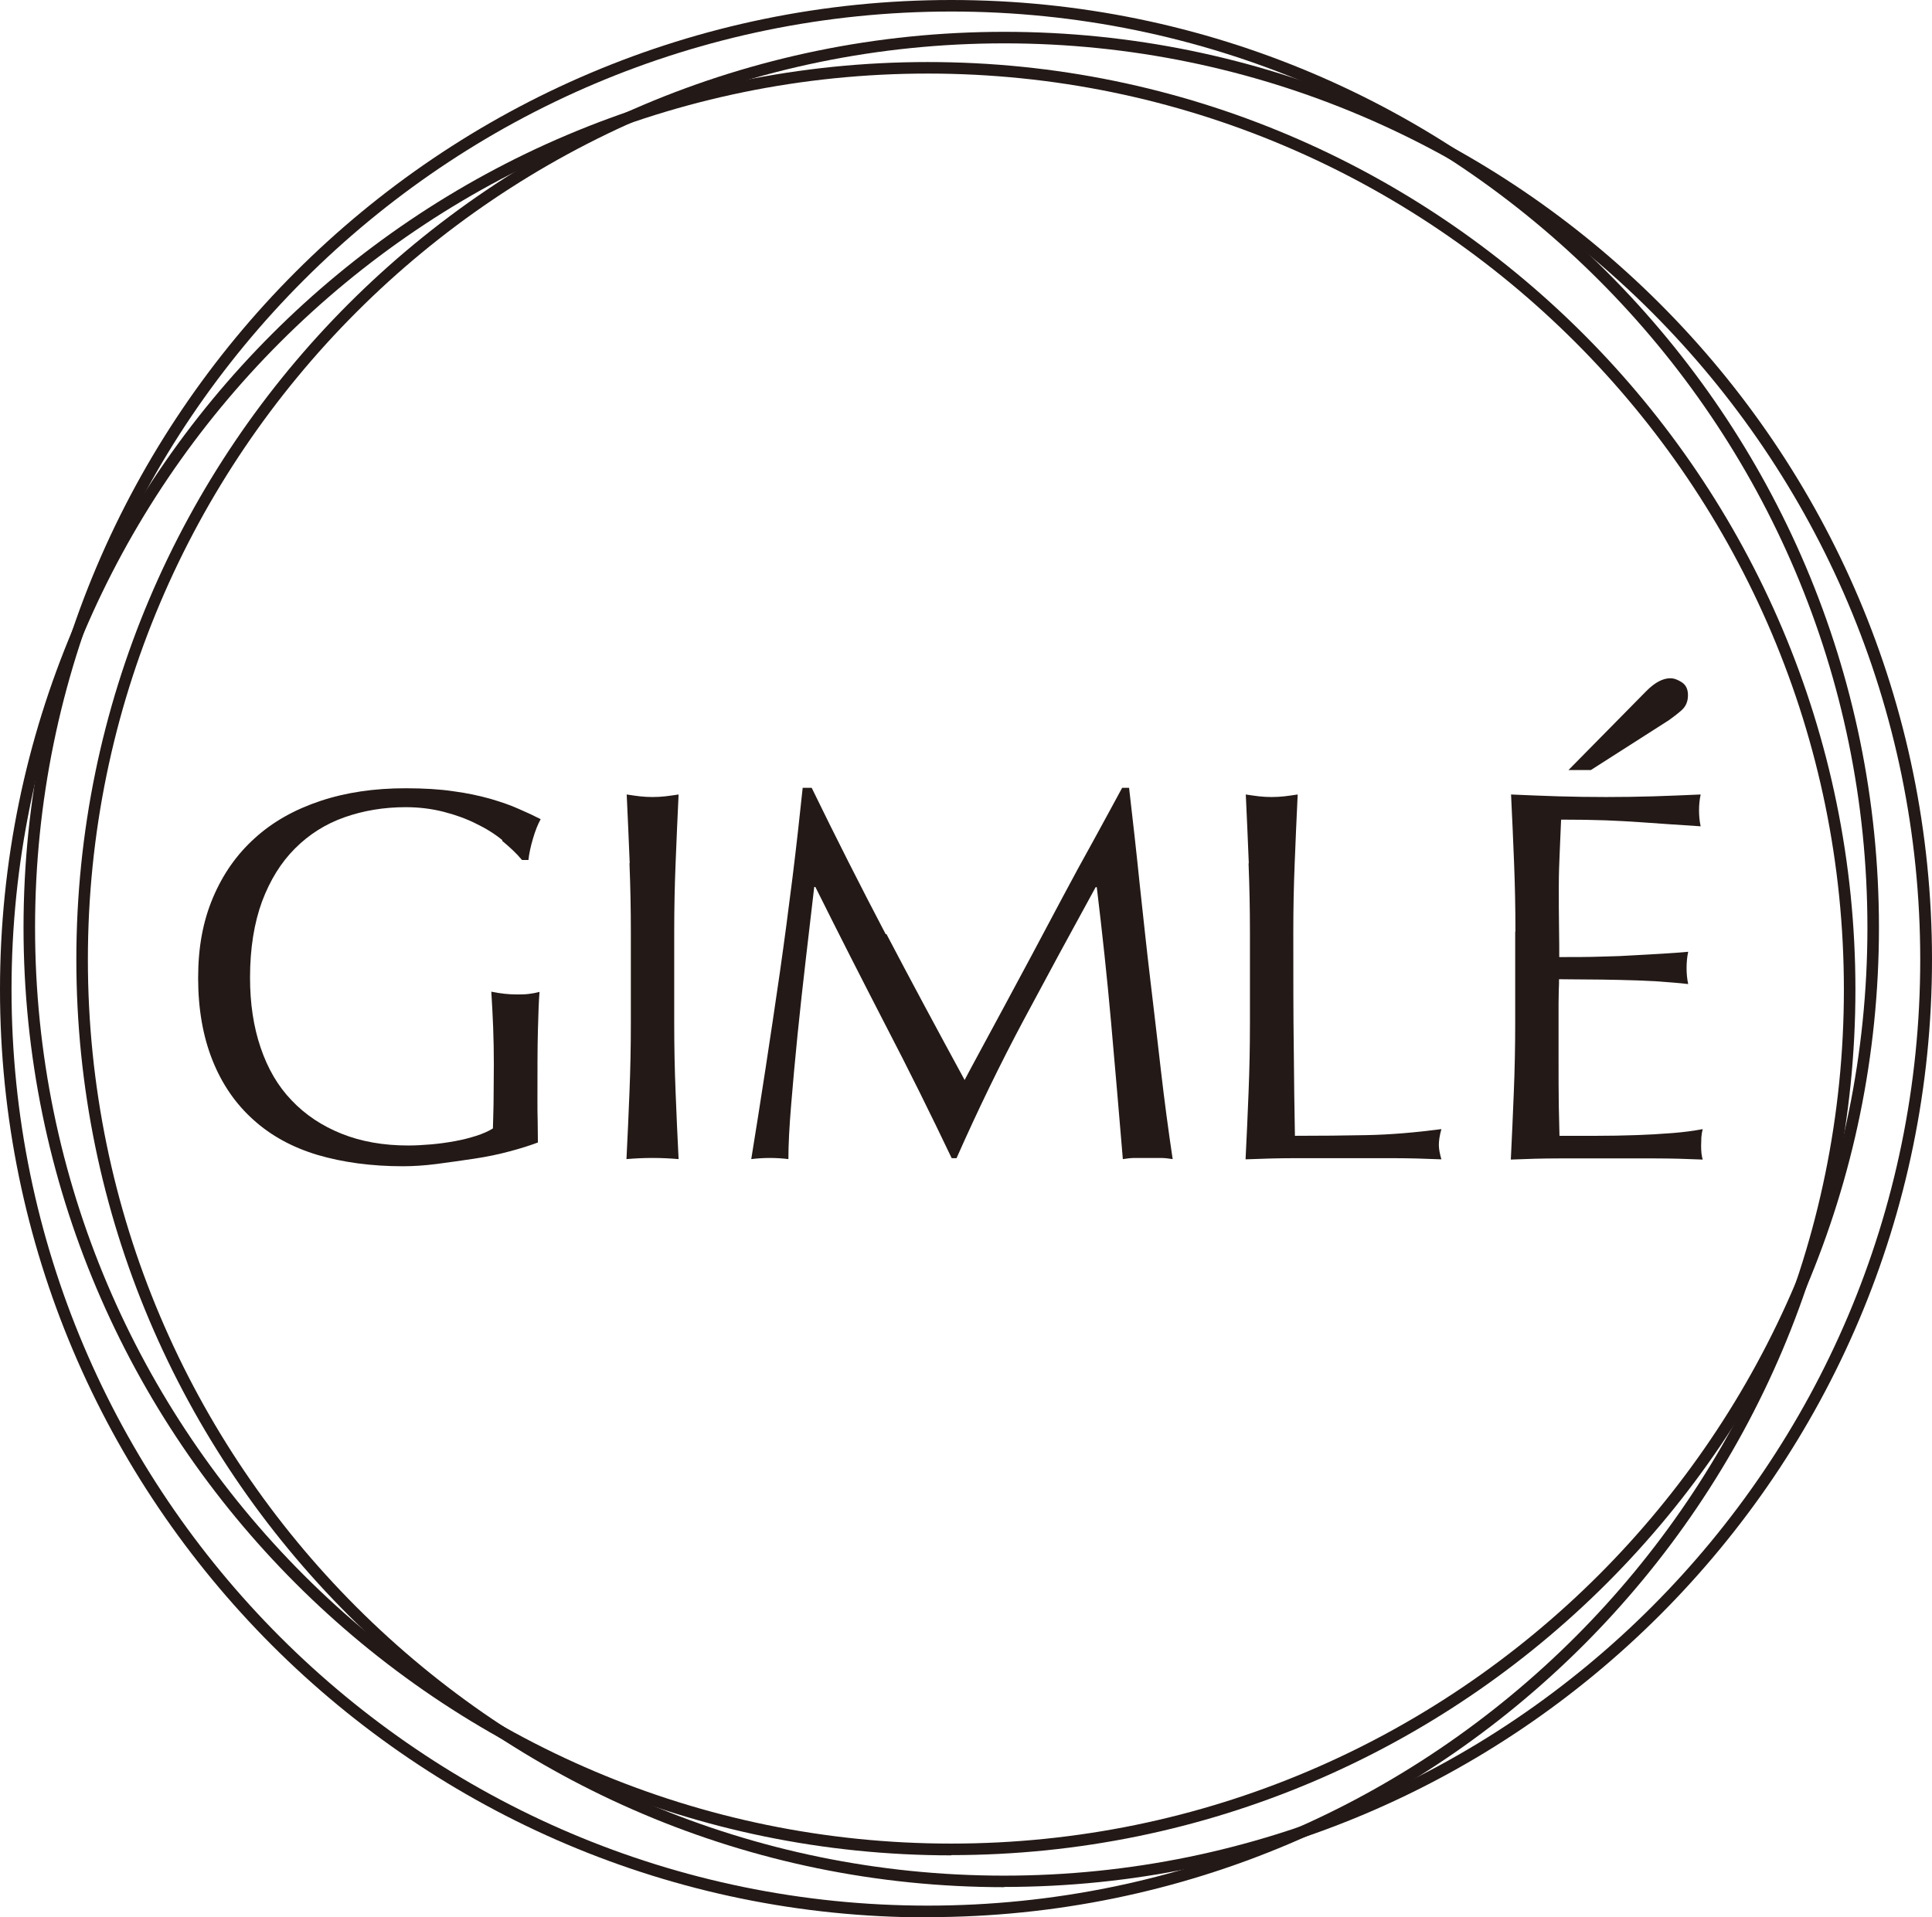
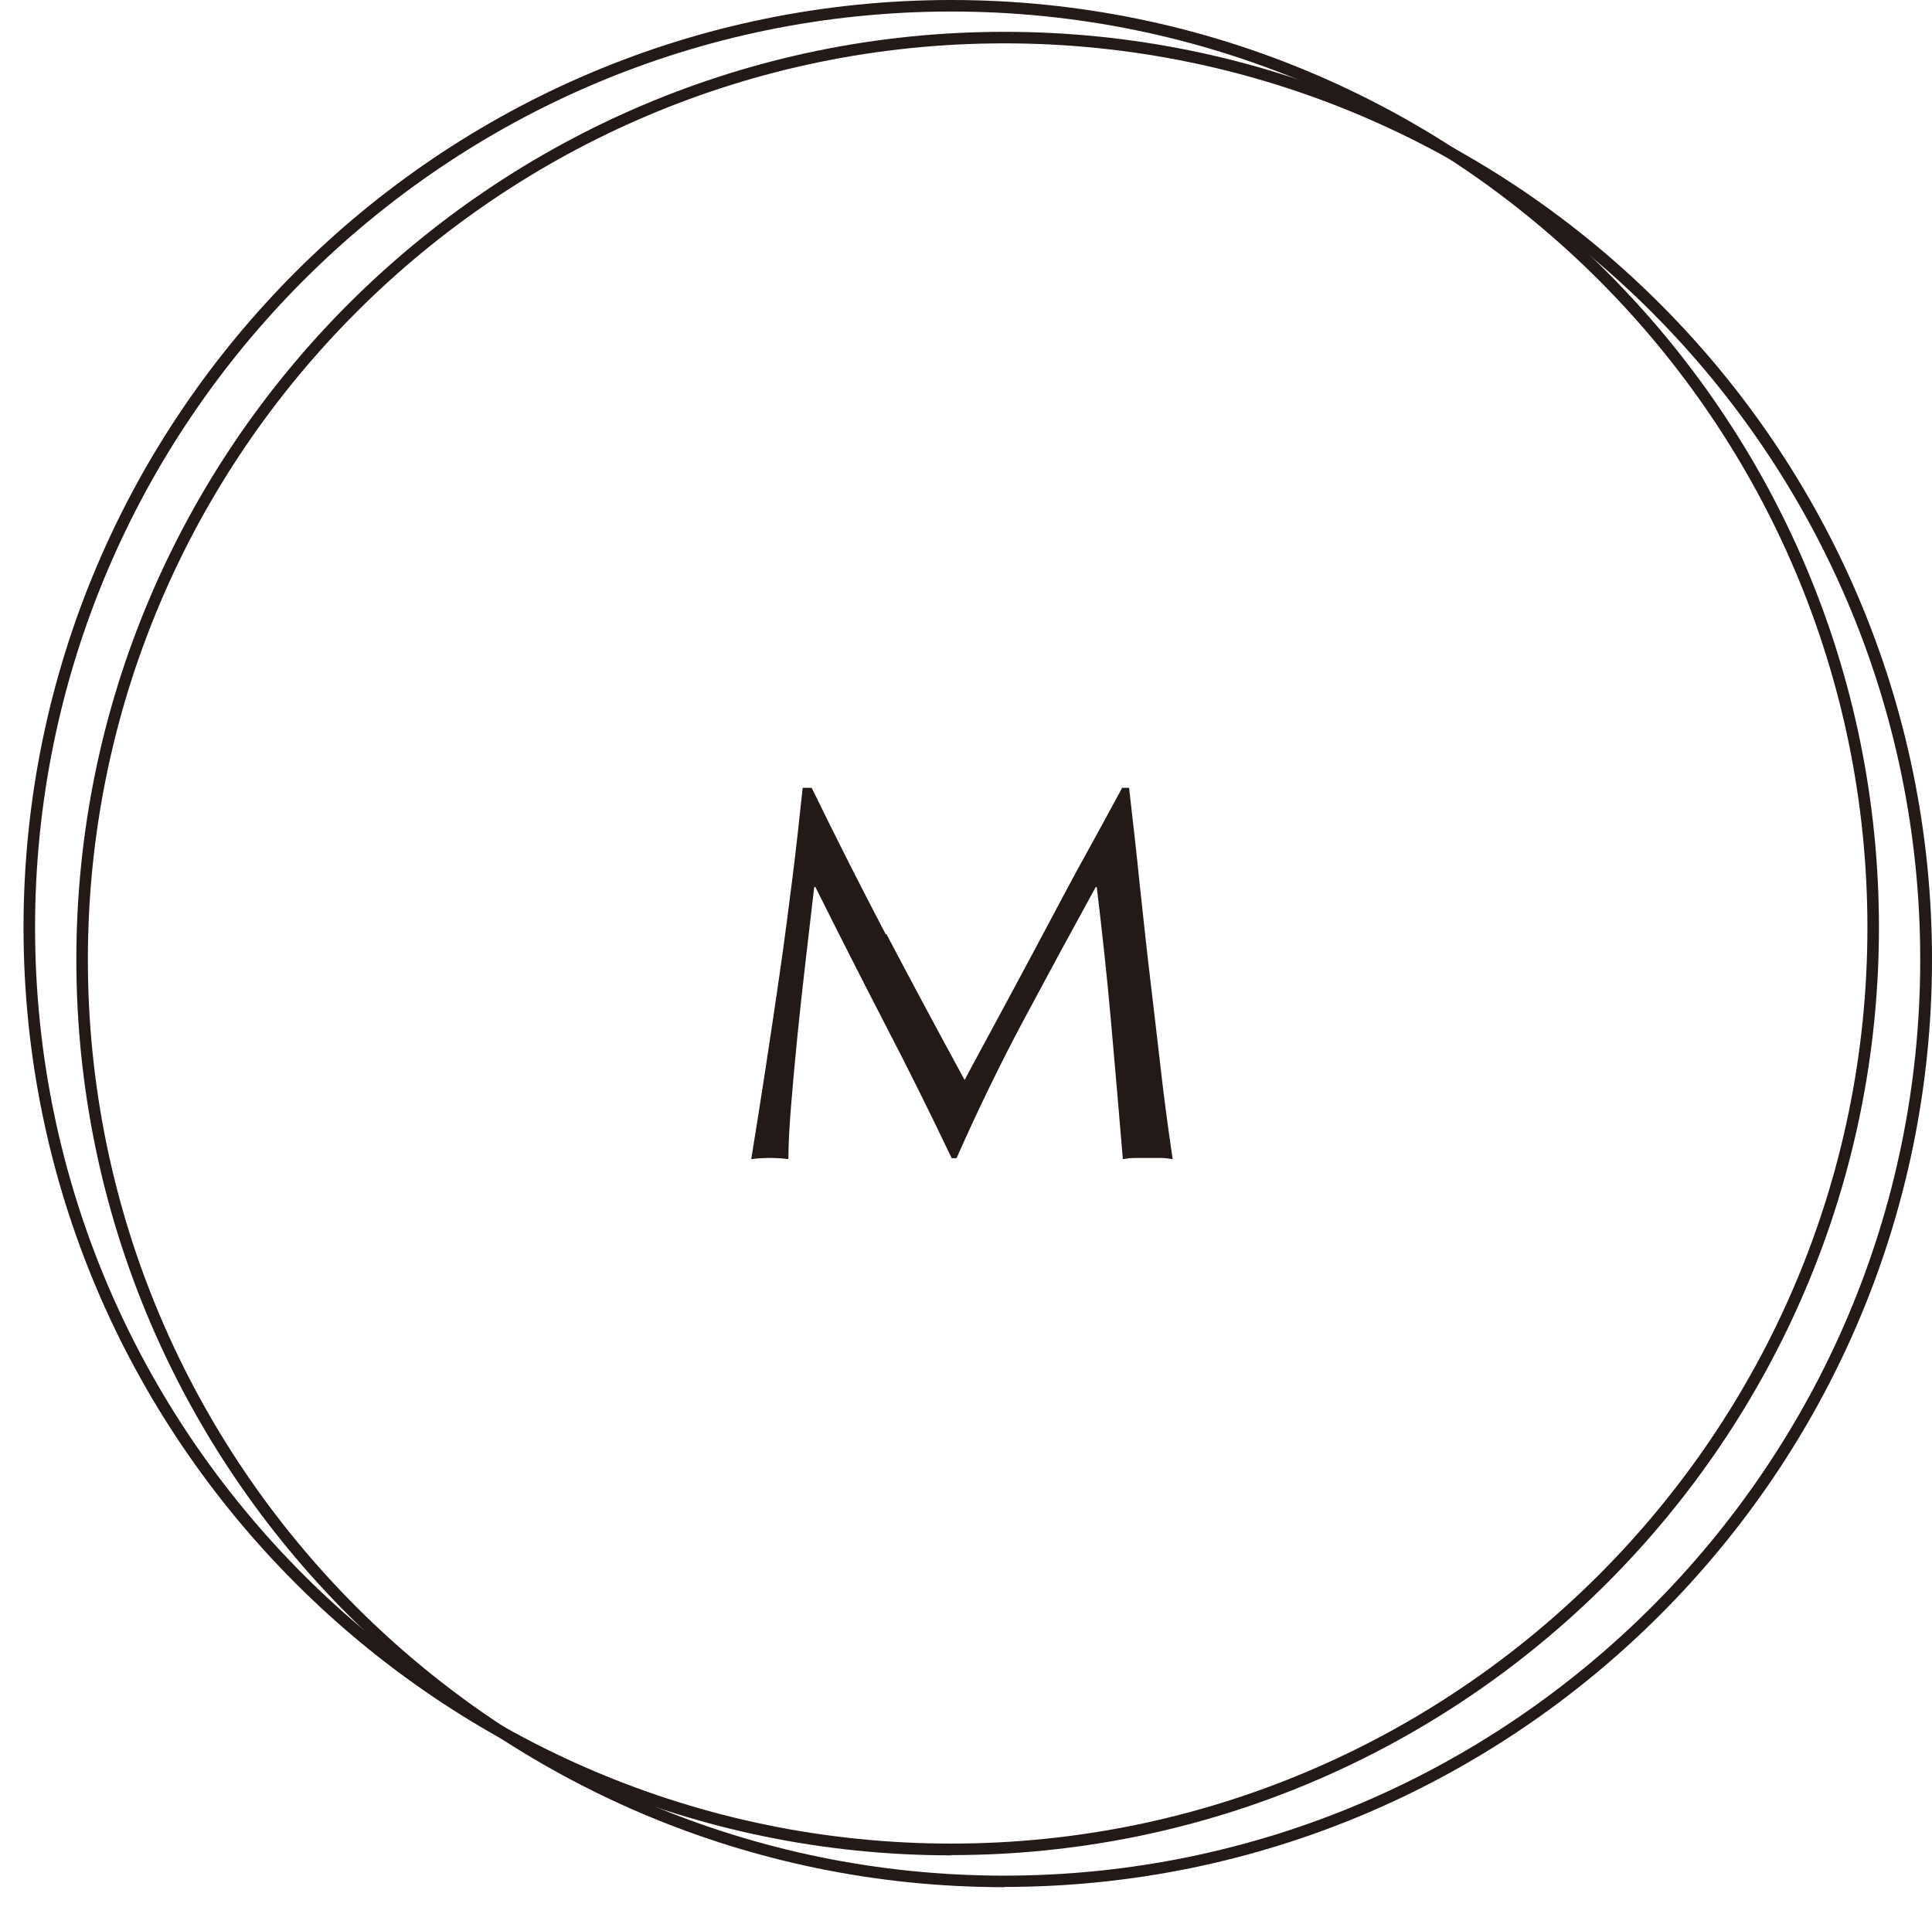
<svg xmlns="http://www.w3.org/2000/svg" id="Layer_2" viewBox="0 0 83.76 83.14">
  <defs>
    <style>.cls-1{fill:#231916;}</style>
  </defs>
  <g id="_レイヤー_1">
    <g>
      <g>
        <path class="cls-1" d="M41.24,80.45C19.06,80.45,1.02,62.4,1.02,40.22S19.06,0,41.24,0s40.22,18.04,40.22,40.22-18.04,40.22-40.22,40.22ZM41.24,.5C19.34,.5,1.52,18.32,1.52,40.22s17.82,39.72,39.72,39.72,39.72-17.82,39.72-39.72S63.15,.5,41.24,.5Z" />
        <path class="cls-1" d="M43.54,81.83C21.36,81.83,3.31,63.79,3.31,41.61S21.36,1.38,43.54,1.38s40.22,18.04,40.22,40.22-18.04,40.22-40.22,40.22ZM43.54,1.88C21.63,1.88,3.81,19.7,3.81,41.61s17.82,39.72,39.72,39.72,39.72-17.82,39.72-39.72S65.44,1.88,43.54,1.88Z" />
-         <path class="cls-1" d="M40.22,83.14C18.04,83.14,0,65.09,0,42.91S18.04,2.69,40.22,2.69s40.22,18.04,40.22,40.22-18.04,40.22-40.22,40.22Zm0-79.95C18.32,3.19,.5,21.01,.5,42.91s17.82,39.72,39.72,39.72,39.72-17.82,39.72-39.72S62.13,3.19,40.22,3.19Z" />
      </g>
      <g>
-         <path class="cls-1" d="M21.78,36.43c-.34-.28-.73-.52-1.15-.72-.42-.21-.89-.38-1.4-.51s-1.06-.2-1.64-.2c-.95,0-1.84,.15-2.66,.44-.82,.29-1.53,.74-2.14,1.35-.61,.61-1.08,1.37-1.43,2.3-.34,.93-.52,2.03-.52,3.3,0,1.12,.15,2.13,.46,3.04,.31,.91,.75,1.67,1.35,2.29,.59,.62,1.31,1.1,2.16,1.44,.85,.34,1.81,.51,2.89,.51,.32,0,.66-.02,1.01-.05,.35-.03,.69-.08,1.02-.14,.33-.06,.64-.14,.92-.23,.28-.09,.53-.2,.72-.32,.01-.46,.03-.92,.03-1.38s.01-.93,.01-1.4c0-.54-.01-1.07-.03-1.61-.02-.54-.05-1.05-.08-1.54,.38,.08,.75,.12,1.1,.12,.17,0,.34,0,.51-.02s.33-.05,.48-.09c-.03,.35-.05,.91-.07,1.67-.02,.76-.02,1.76-.02,3,0,.31,0,.62,.01,.93,0,.31,.01,.62,.01,.93-.32,.12-.72,.25-1.21,.38-.48,.13-1,.24-1.54,.32-.54,.08-1.09,.16-1.63,.23-.54,.07-1.04,.1-1.48,.1-1.36,0-2.6-.17-3.69-.49-1.1-.33-2.03-.84-2.79-1.53-.77-.69-1.36-1.55-1.77-2.58-.41-1.03-.62-2.22-.62-3.56s.21-2.46,.64-3.48c.43-1.02,1.03-1.88,1.82-2.59,.78-.71,1.73-1.24,2.84-1.61,1.11-.37,2.34-.55,3.69-.55,.78,0,1.48,.04,2.08,.13,.61,.08,1.14,.2,1.61,.33,.47,.14,.88,.28,1.23,.44,.35,.15,.67,.3,.94,.44-.12,.22-.23,.49-.33,.83-.1,.34-.17,.65-.2,.94h-.28c-.23-.28-.52-.55-.86-.83Z" />
-         <path class="cls-1" d="M27.3,37.43c-.04-.97-.08-1.97-.13-2.98,.2,.03,.39,.06,.57,.08,.18,.02,.37,.03,.55,.03s.37-.01,.55-.03,.38-.05,.58-.08c-.05,1.01-.09,2-.13,2.98s-.06,1.97-.06,2.98v3.96c0,1.01,.02,2.01,.06,2.99,.04,.98,.08,1.95,.13,2.9-.35-.03-.73-.05-1.13-.05s-.77,.02-1.13,.05c.05-.95,.09-1.92,.13-2.9,.04-.98,.06-1.98,.06-2.99v-3.96c0-1.01-.02-2-.06-2.98Z" />
        <path class="cls-1" d="M38.43,40.5c1.08,2.06,2.21,4.16,3.39,6.33,.15-.29,.38-.71,.67-1.25,.29-.54,.63-1.17,1.01-1.87,.38-.71,.79-1.47,1.23-2.29,.44-.82,.88-1.65,1.33-2.5s.9-1.67,1.35-2.48c.44-.81,.86-1.57,1.24-2.28h.3c.17,1.47,.33,2.89,.47,4.27,.15,1.37,.29,2.72,.45,4.05s.31,2.64,.46,3.93c.15,1.3,.32,2.58,.51,3.85-.18-.03-.36-.05-.54-.05h-1.08c-.18,0-.36,.02-.54,.05-.17-2.04-.34-4.02-.51-5.93-.17-1.92-.38-3.87-.62-5.86h-.05c-1.06,1.93-2.1,3.85-3.12,5.76-1.02,1.91-1.99,3.91-2.91,5.99h-.21c-.92-1.93-1.88-3.87-2.89-5.81-1-1.94-2.01-3.92-3.02-5.95h-.05c-.11,.95-.23,1.98-.36,3.09-.13,1.11-.25,2.21-.36,3.29-.11,1.08-.2,2.1-.28,3.06-.08,.96-.12,1.74-.12,2.36-.25-.03-.51-.05-.8-.05s-.56,.02-.81,.05c.2-1.24,.41-2.55,.62-3.93,.21-1.38,.42-2.77,.62-4.16,.2-1.4,.38-2.77,.55-4.13,.17-1.36,.31-2.65,.44-3.88h.39c1.06,2.18,2.13,4.29,3.21,6.35Z" />
-         <path class="cls-1" d="M54.14,37.43c-.04-.97-.08-1.97-.13-2.98,.2,.03,.39,.06,.57,.08,.18,.02,.37,.03,.55,.03s.37-.01,.55-.03,.38-.05,.58-.08c-.05,1.01-.09,2-.13,2.98s-.06,1.97-.06,2.98c0,1.93,0,3.61,.02,5.03,.01,1.42,.03,2.69,.05,3.81,1.09,0,2.13-.01,3.13-.03s2.07-.11,3.22-.26c-.08,.28-.11,.51-.11,.69,0,.17,.04,.38,.11,.62-.71-.03-1.41-.05-2.12-.05h-4.24c-.68,0-1.39,.02-2.13,.05,.05-.95,.09-1.92,.13-2.9,.04-.98,.06-1.98,.06-2.99v-3.96c0-1.01-.02-2-.06-2.98Z" />
-         <path class="cls-1" d="M65.7,40.38c0-1.01-.02-2.01-.06-2.99-.04-.98-.08-1.96-.13-2.94,.69,.03,1.38,.06,2.06,.08,.68,.02,1.37,.03,2.06,.03s1.37-.01,2.05-.03c.67-.02,1.36-.05,2.05-.08-.05,.23-.07,.46-.07,.69s.02,.46,.07,.69c-.49-.03-.94-.06-1.35-.09s-.84-.06-1.29-.09c-.45-.03-.95-.06-1.48-.08-.54-.02-1.18-.03-1.93-.03-.02,.49-.04,.96-.06,1.4-.02,.44-.04,.95-.04,1.52,0,.6,0,1.18,.01,1.75s.01,1,.01,1.29c.67,0,1.28,0,1.82-.02,.54-.01,1.03-.03,1.47-.06,.44-.02,.85-.05,1.23-.07,.38-.02,.73-.05,1.07-.08-.05,.23-.07,.47-.07,.71,0,.23,.02,.46,.07,.69-.4-.05-.86-.08-1.39-.12-.53-.03-1.06-.05-1.59-.06s-1.03-.02-1.5-.02-.84-.01-1.12-.01c0,.14,0,.29-.01,.45,0,.16-.01,.36-.01,.61v2.28c0,.87,0,1.59,.01,2.16s.02,1,.03,1.29h1.61c.58,0,1.15-.01,1.71-.03,.56-.02,1.09-.05,1.59-.09,.5-.04,.93-.1,1.3-.17-.03,.11-.05,.23-.06,.36,0,.13-.01,.25-.01,.36,0,.25,.02,.44,.07,.6-.69-.03-1.38-.05-2.06-.05h-4.17c-.69,0-1.39,.02-2.09,.05,.05-.98,.09-1.96,.13-2.93,.04-.97,.06-1.97,.06-2.98v-3.96Zm5.68-10.42c.37-.37,.71-.55,1.04-.55,.15,0,.32,.06,.5,.18,.18,.12,.26,.31,.26,.55,0,.28-.09,.49-.28,.66-.18,.16-.37,.3-.55,.43l-3.38,2.16h-.97l3.38-3.43Z" />
      </g>
    </g>
  </g>
</svg>